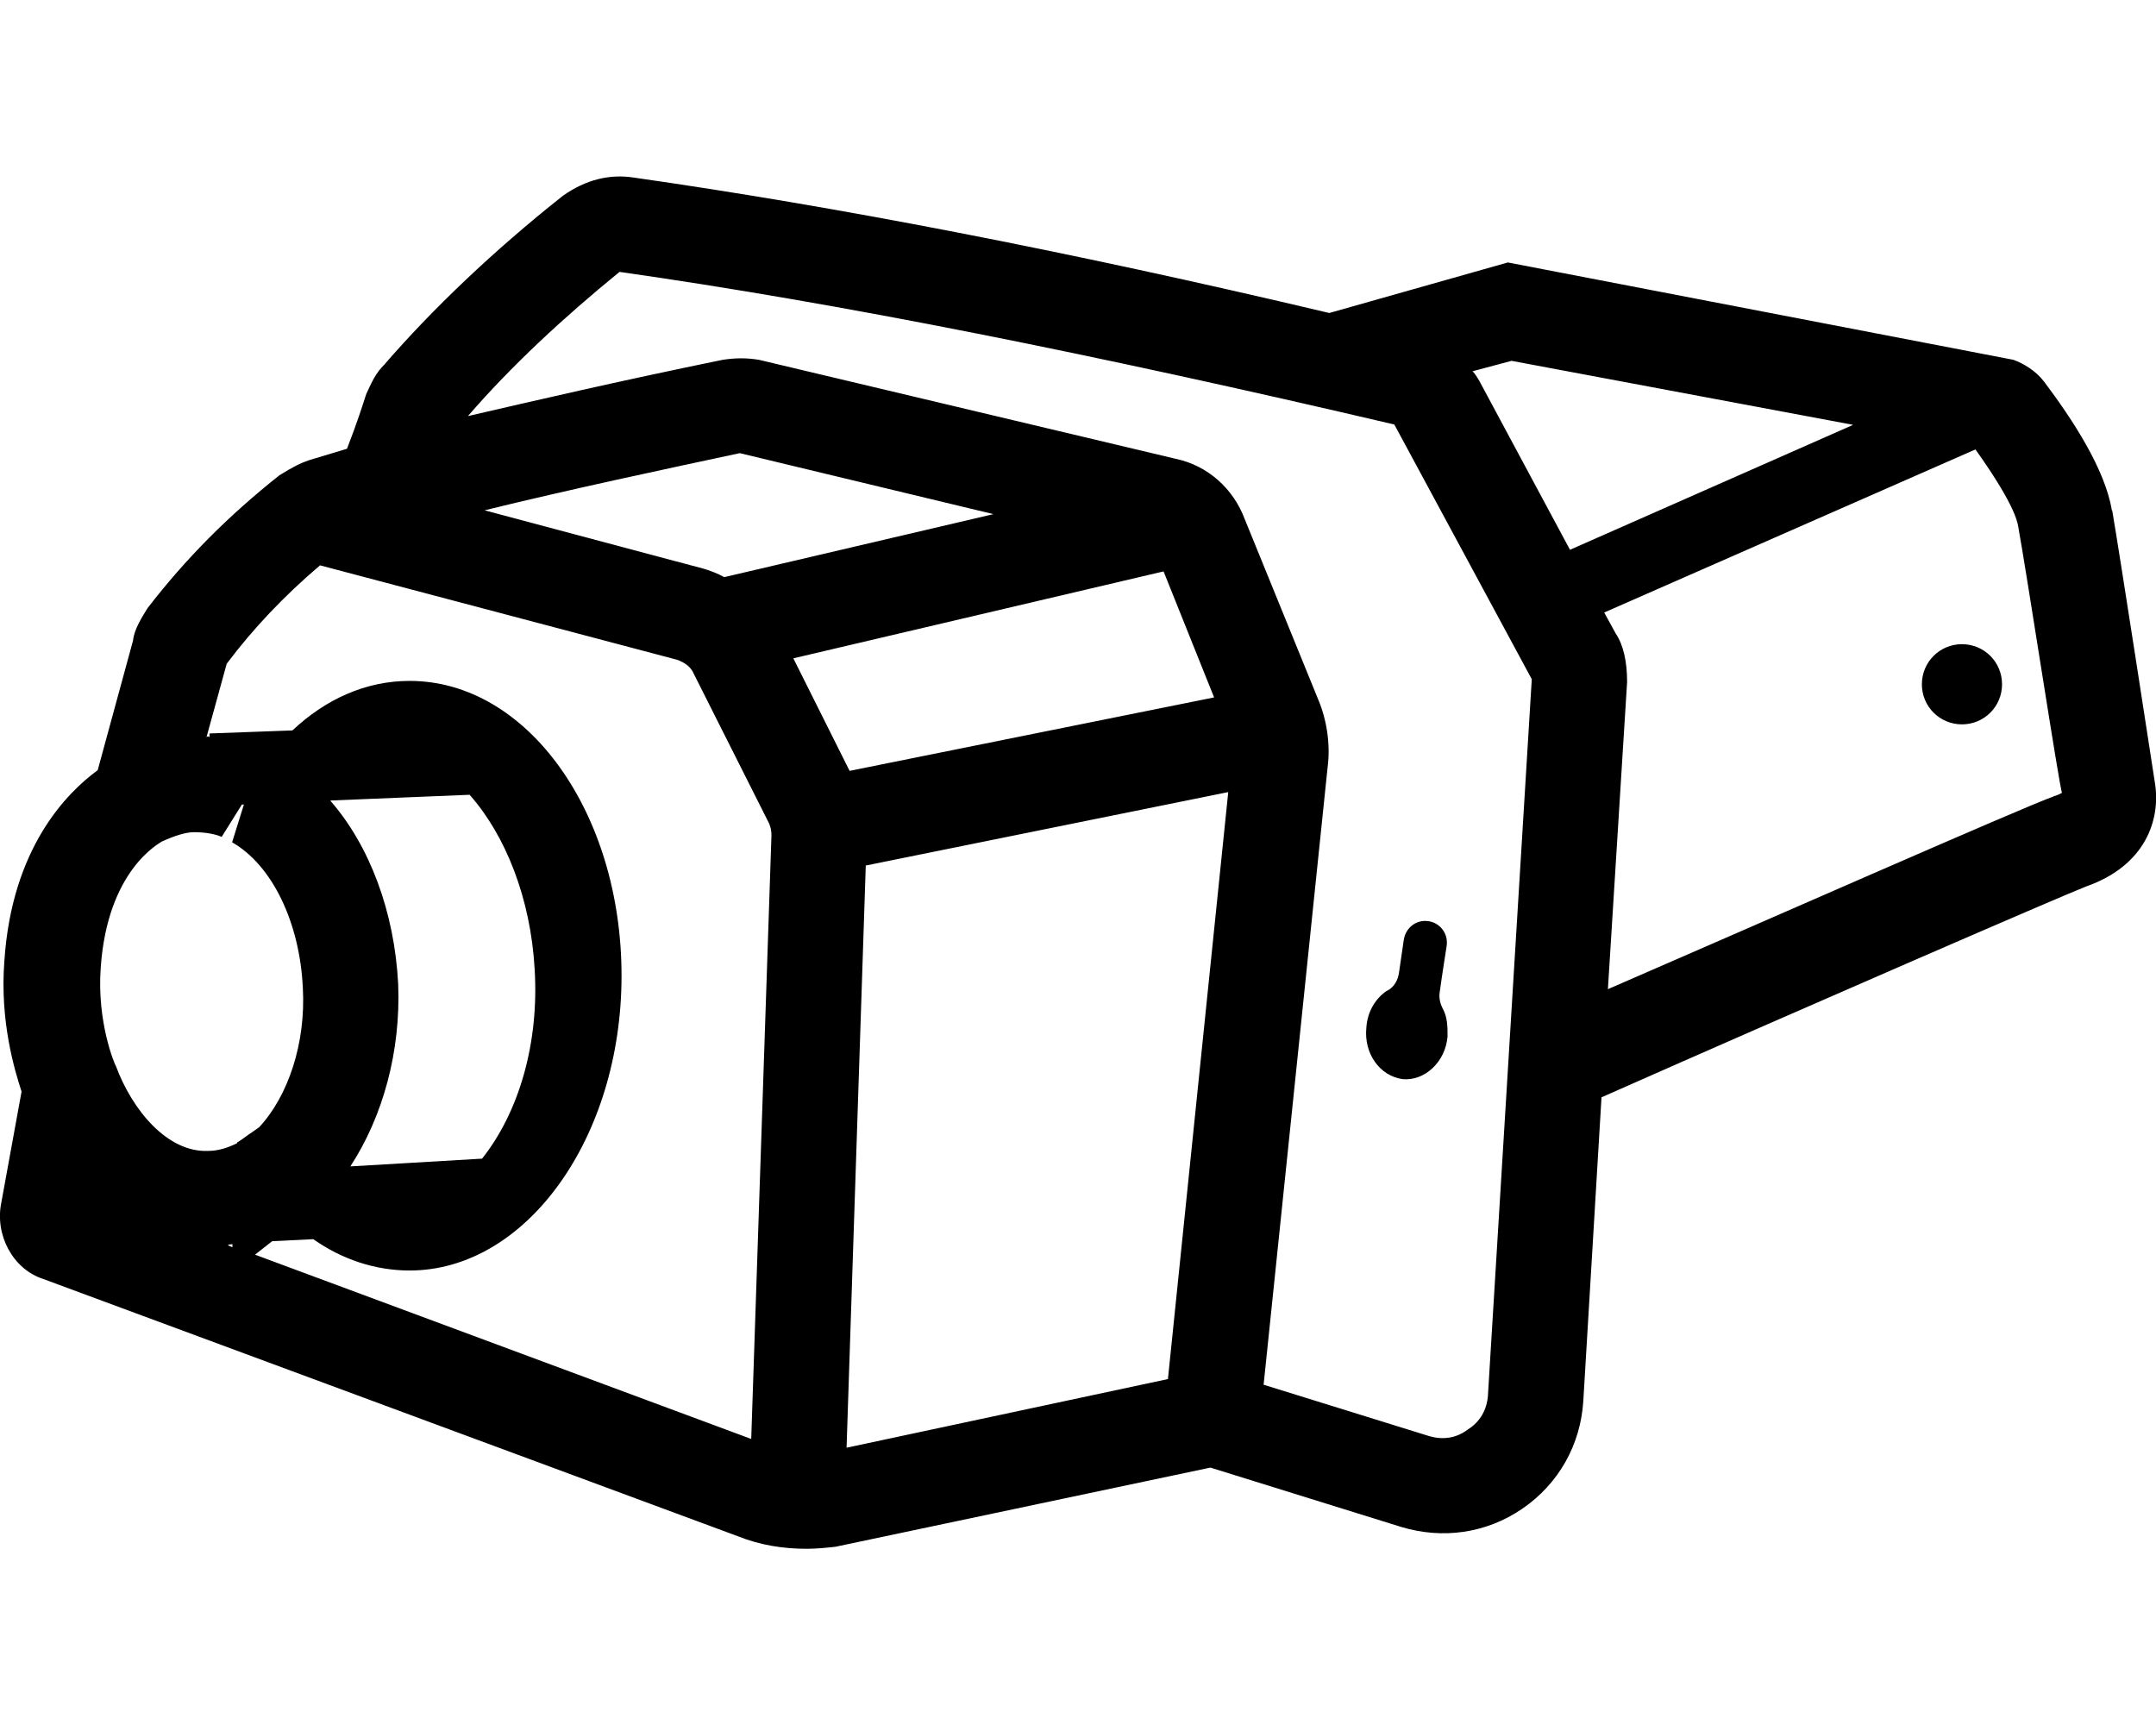
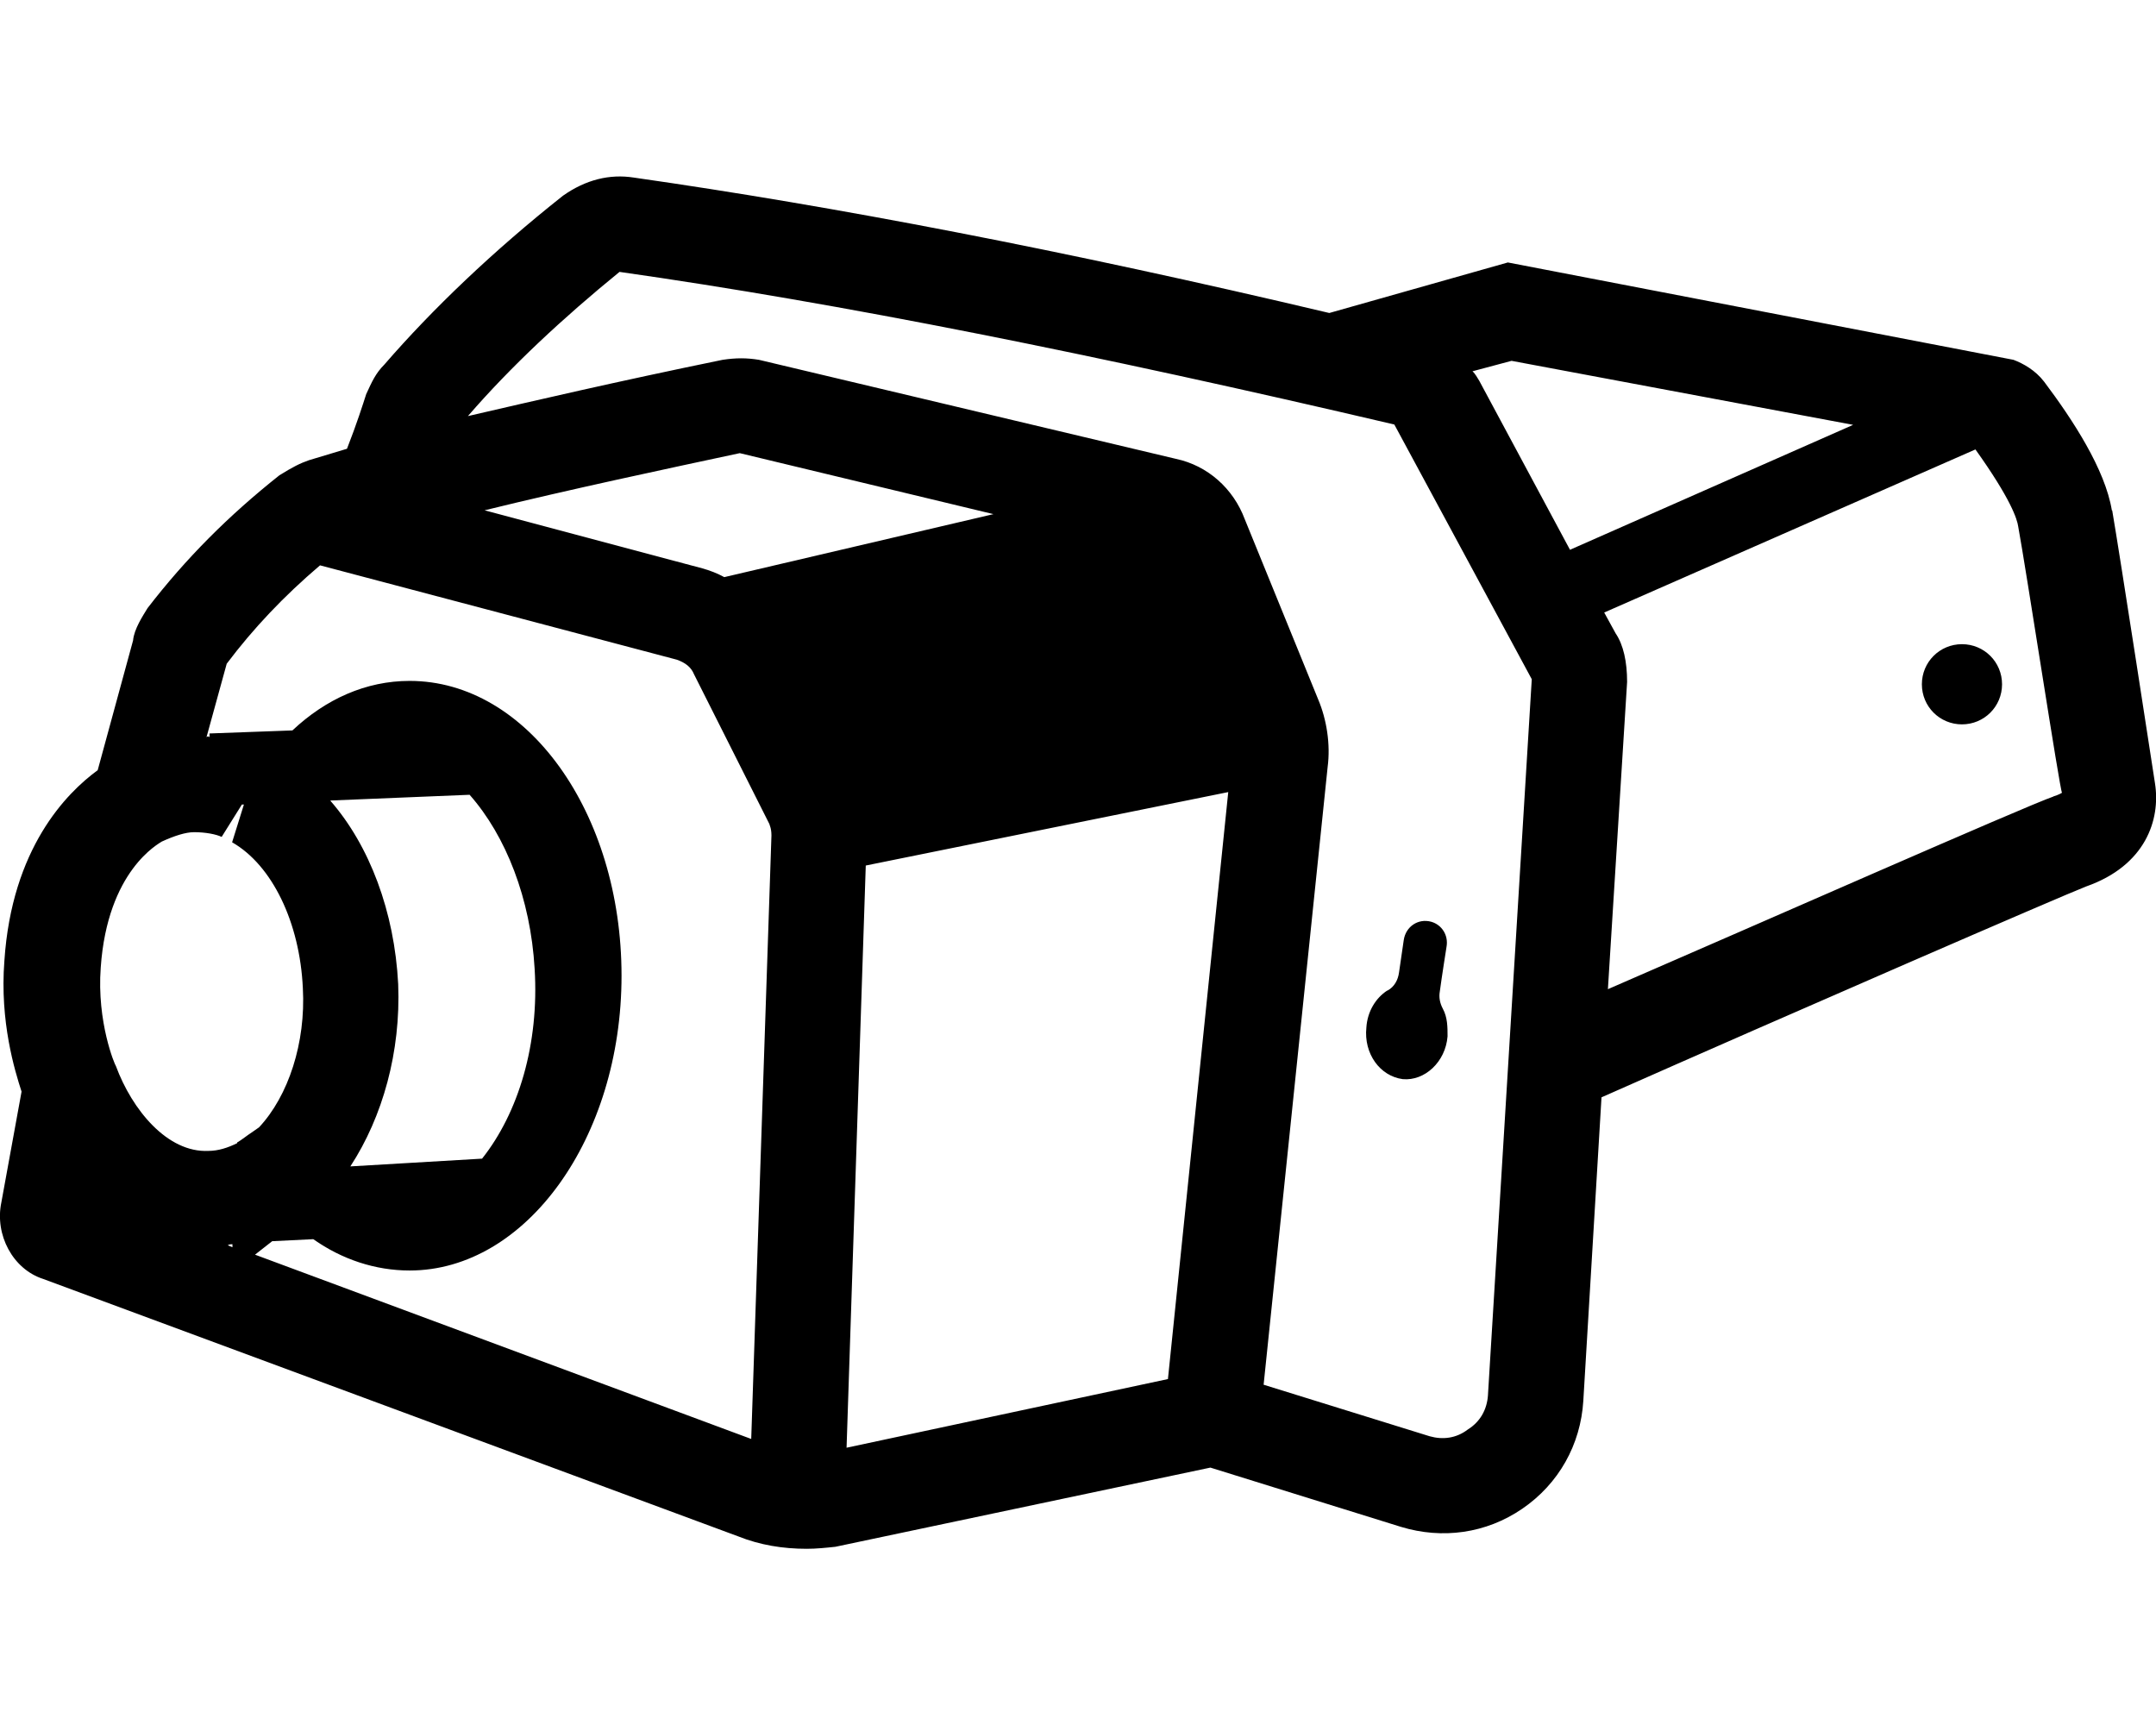
<svg xmlns="http://www.w3.org/2000/svg" viewBox="0 0 640 512">
-   <path d="m626.9 151.5c-2-12.2-11.6-26.9-20.1-38.2c-2.6-3.4-6.2-5.4-9.1-6.5l-150.1-28.9-53 15c-79-18.7-147-31.7-206.5-40.2c-7.1-1.1-14.2 .6-21 5.4c-20.7 16.4-38.8 33.7-53 50.1c-2.6 2.6-3.7 5.1-5.4 8.8c-.9 2.8-2.8 8.8-5.7 16.2l-11.3 3.4c-2.6 .9-4.8 2-8.8 4.5c-15 11.9-27.7 24.6-39.1 39.4c-1.4 2.3-4 6.2-4.3 9.6L29 228.6c-9.3 6.8-25.5 23.2-27.7 56.6c-1.4 18.1 3.1 32.6 5.1 38.8l-6 32.9c-2 9.6 3.4 19.8 12.4 22.7L219.1 456c6.5 2.6 13.3 3.7 20.4 3.7c2.8 0 5.7-.3 8.5-.6l111.3-23.5 56.6 17.6c12.2 3.7 25.2 2 36-5.4s17.3-19 18.1-32l5.4-90.1c56.9-25.2 137.1-60 143.9-62.6c17.6-6.2 22.1-19.8 20.4-30.6c0 0-10.5-68.3-12.7-81zM69 370.2l-1.4-.6c.6-.3 .9-.3 1.4-.3v.9zm1.4-30.9c-2.8 1.4-5.7 2.3-8.5 2.3c-12.2 .6-22.7-12.2-27.5-25.2c-.3-.3-5.7-13-4.5-29.2c2-28.9 17.3-36.8 18.1-37.4c3.7-1.7 7.1-2.8 9.6-2.8c3.4 0 6.5 .6 8.2 1.4l6-9.6h.6L68.9 250c11.9 6.8 20.1 23.8 21 43.3c.9 16.2-4.3 32-13 41.3l-2 1.4c-1.7 1.1-3.1 2.3-4.5 3.1zM223 427.1l-147.3-54.7 5.1-4 12.2-.6c8.5 6 18.4 9.3 28.6 9.3c34.6 0 62.9-39.4 62.9-87.5c0-48.4-28-87.5-62.9-87.5c-13 0-24.9 5.4-34.8 14.7l-24.6 .9v1.1c-.3-.3-.6-.3-.9 0l6-21.8c7.9-10.5 17-20.1 27.7-29.2l105.9 28c2.6 .9 4.3 2.3 5.1 4.3l22.4 44.5c0 .3 .6 1.1 .6 3.4l-6 179zM98.1 237.6l41.3-1.7c10.8 12.2 18.1 30.9 19.3 51.6c1.4 22.4-4.8 42.8-15.6 56.4l-39.1 2.3c9.6-14.7 15-34 14.2-54.1c-1.1-21.5-8.5-41.1-20.1-54.4zm45.6-86.1c25.2-6.2 54.4-12.4 75.9-17l75.3 18.1-79.9 18.7c-2-1.1-4.3-2-6.5-2.6l-64.9-17.3zm91.8 43.9l109.9-25.8 15 37.4-108.2 21.8-16.7-33.4zm111.3 213.9l-95.5 20.4 5.7-172.8 107.6-21.8-17.9 174.2zm94.9 4.8c-.3 4.3-2.3 7.9-6 10.2c-3.4 2.6-7.4 3.1-11.3 2l-49.3-15.3 19-183.3c.9-6.8-.3-14.2-2.8-20.1l-21.8-53.5c-3.4-9.1-11-15.9-20.4-17.9l-123.8-29.4c-3.7-.6-6.8-.6-10.8 0c-31.7 6.5-56.1 12.2-75.6 16.7c12.7-14.7 28.3-29.2 45-42.8c65.4 9.3 140.8 24.4 230 45.3l40.8 75.6-13 212.4zm24.3-251L439.1 113c-.6-.9-1.1-2-2-2.8l11.6-3.1 101.4 19-84.1 37.1zm143.6 73.3c-8.2 2.8-91.2 39.4-132.3 57.2l5.7-91.2c0-6-1.1-11-3.4-14.4l-3.4-6.2 110.2-48.4c10.5 14.7 12.4 20.7 12.7 22.9c2.3 12.4 12.4 78.5 13 79c0 0-.9 .6-2.6 1.1zm-15.3-33.3c0 6.6-5.3 11.9-11.9 11.9s-11.9-5.3-11.9-11.9 5.3-11.9 11.9-11.9 11.9 5.3 11.9 11.9zM411.9 294c2-1.1 3.1-3.1 3.4-5.4l1.4-9.6c.6-4 4.3-6.5 8.2-5.4c3.1 .9 5.1 4 4.5 7.4c0 0-1.4 8.8-2 13.3c-.3 1.7 0 3.4 .9 5.1c1.4 2.6 1.4 5.4 1.4 8.2c-.6 7.6-6.8 13.3-13.3 12.7c-6.8-.9-11.6-7.6-10.8-15.3c.3-4.8 2.8-8.8 6.2-11z" />
+   <path d="m626.9 151.5c-2-12.2-11.6-26.9-20.1-38.2c-2.6-3.4-6.2-5.4-9.1-6.5l-150.1-28.9-53 15c-79-18.7-147-31.7-206.5-40.2c-7.1-1.1-14.2 .6-21 5.4c-20.7 16.4-38.8 33.7-53 50.1c-2.6 2.6-3.7 5.1-5.4 8.8c-.9 2.8-2.8 8.8-5.7 16.2l-11.3 3.4c-2.6 .9-4.8 2-8.8 4.5c-15 11.9-27.7 24.6-39.1 39.4c-1.4 2.3-4 6.2-4.3 9.6L29 228.6c-9.3 6.8-25.5 23.2-27.7 56.6c-1.4 18.1 3.1 32.6 5.1 38.8l-6 32.9c-2 9.6 3.4 19.8 12.4 22.7L219.1 456c6.5 2.6 13.3 3.7 20.4 3.7c2.8 0 5.7-.3 8.5-.6l111.3-23.5 56.6 17.6c12.2 3.7 25.2 2 36-5.4s17.3-19 18.1-32l5.4-90.1c56.9-25.2 137.1-60 143.9-62.6c17.6-6.2 22.1-19.8 20.4-30.6c0 0-10.5-68.3-12.7-81zM69 370.2l-1.4-.6c.6-.3 .9-.3 1.4-.3v.9zm1.4-30.9c-2.8 1.4-5.7 2.3-8.5 2.3c-12.2 .6-22.7-12.2-27.5-25.2c-.3-.3-5.7-13-4.5-29.2c2-28.9 17.3-36.8 18.1-37.4c3.7-1.7 7.1-2.8 9.6-2.8c3.4 0 6.5 .6 8.2 1.4l6-9.6h.6L68.9 250c11.9 6.8 20.1 23.8 21 43.3c.9 16.2-4.3 32-13 41.3l-2 1.4c-1.7 1.1-3.1 2.3-4.5 3.1zM223 427.1l-147.3-54.7 5.1-4 12.2-.6c8.5 6 18.4 9.3 28.6 9.3c34.6 0 62.9-39.4 62.9-87.5c0-48.4-28-87.5-62.9-87.5c-13 0-24.9 5.4-34.8 14.7l-24.6 .9v1.1c-.3-.3-.6-.3-.9 0l6-21.8c7.9-10.5 17-20.1 27.7-29.2l105.9 28c2.6 .9 4.3 2.3 5.1 4.3l22.4 44.5c0 .3 .6 1.1 .6 3.4l-6 179zM98.1 237.6l41.3-1.7c10.8 12.2 18.1 30.9 19.3 51.6c1.4 22.4-4.8 42.8-15.6 56.4l-39.1 2.3c9.6-14.7 15-34 14.2-54.1c-1.1-21.5-8.5-41.1-20.1-54.4zm45.6-86.1c25.2-6.2 54.4-12.4 75.9-17l75.3 18.1-79.9 18.7c-2-1.1-4.3-2-6.5-2.6l-64.9-17.3zm91.8 43.9zm111.3 213.9l-95.5 20.4 5.7-172.8 107.6-21.8-17.9 174.2zm94.9 4.8c-.3 4.3-2.3 7.9-6 10.2c-3.4 2.6-7.4 3.1-11.3 2l-49.3-15.3 19-183.3c.9-6.8-.3-14.2-2.8-20.1l-21.8-53.5c-3.4-9.1-11-15.9-20.4-17.9l-123.8-29.4c-3.7-.6-6.8-.6-10.8 0c-31.7 6.5-56.1 12.2-75.6 16.7c12.7-14.7 28.3-29.2 45-42.8c65.4 9.3 140.8 24.4 230 45.3l40.8 75.6-13 212.4zm24.3-251L439.1 113c-.6-.9-1.1-2-2-2.8l11.6-3.1 101.4 19-84.1 37.1zm143.6 73.3c-8.2 2.8-91.2 39.4-132.3 57.2l5.7-91.2c0-6-1.1-11-3.4-14.4l-3.4-6.2 110.2-48.4c10.5 14.7 12.4 20.7 12.7 22.9c2.3 12.4 12.4 78.5 13 79c0 0-.9 .6-2.6 1.1zm-15.3-33.3c0 6.6-5.3 11.9-11.9 11.9s-11.9-5.3-11.9-11.9 5.3-11.9 11.9-11.9 11.9 5.3 11.9 11.9zM411.9 294c2-1.1 3.1-3.1 3.4-5.4l1.4-9.6c.6-4 4.3-6.5 8.2-5.4c3.1 .9 5.1 4 4.5 7.4c0 0-1.4 8.8-2 13.3c-.3 1.7 0 3.4 .9 5.1c1.4 2.6 1.4 5.4 1.4 8.2c-.6 7.6-6.8 13.3-13.3 12.7c-6.8-.9-11.6-7.6-10.8-15.3c.3-4.8 2.8-8.8 6.2-11z" />
</svg>